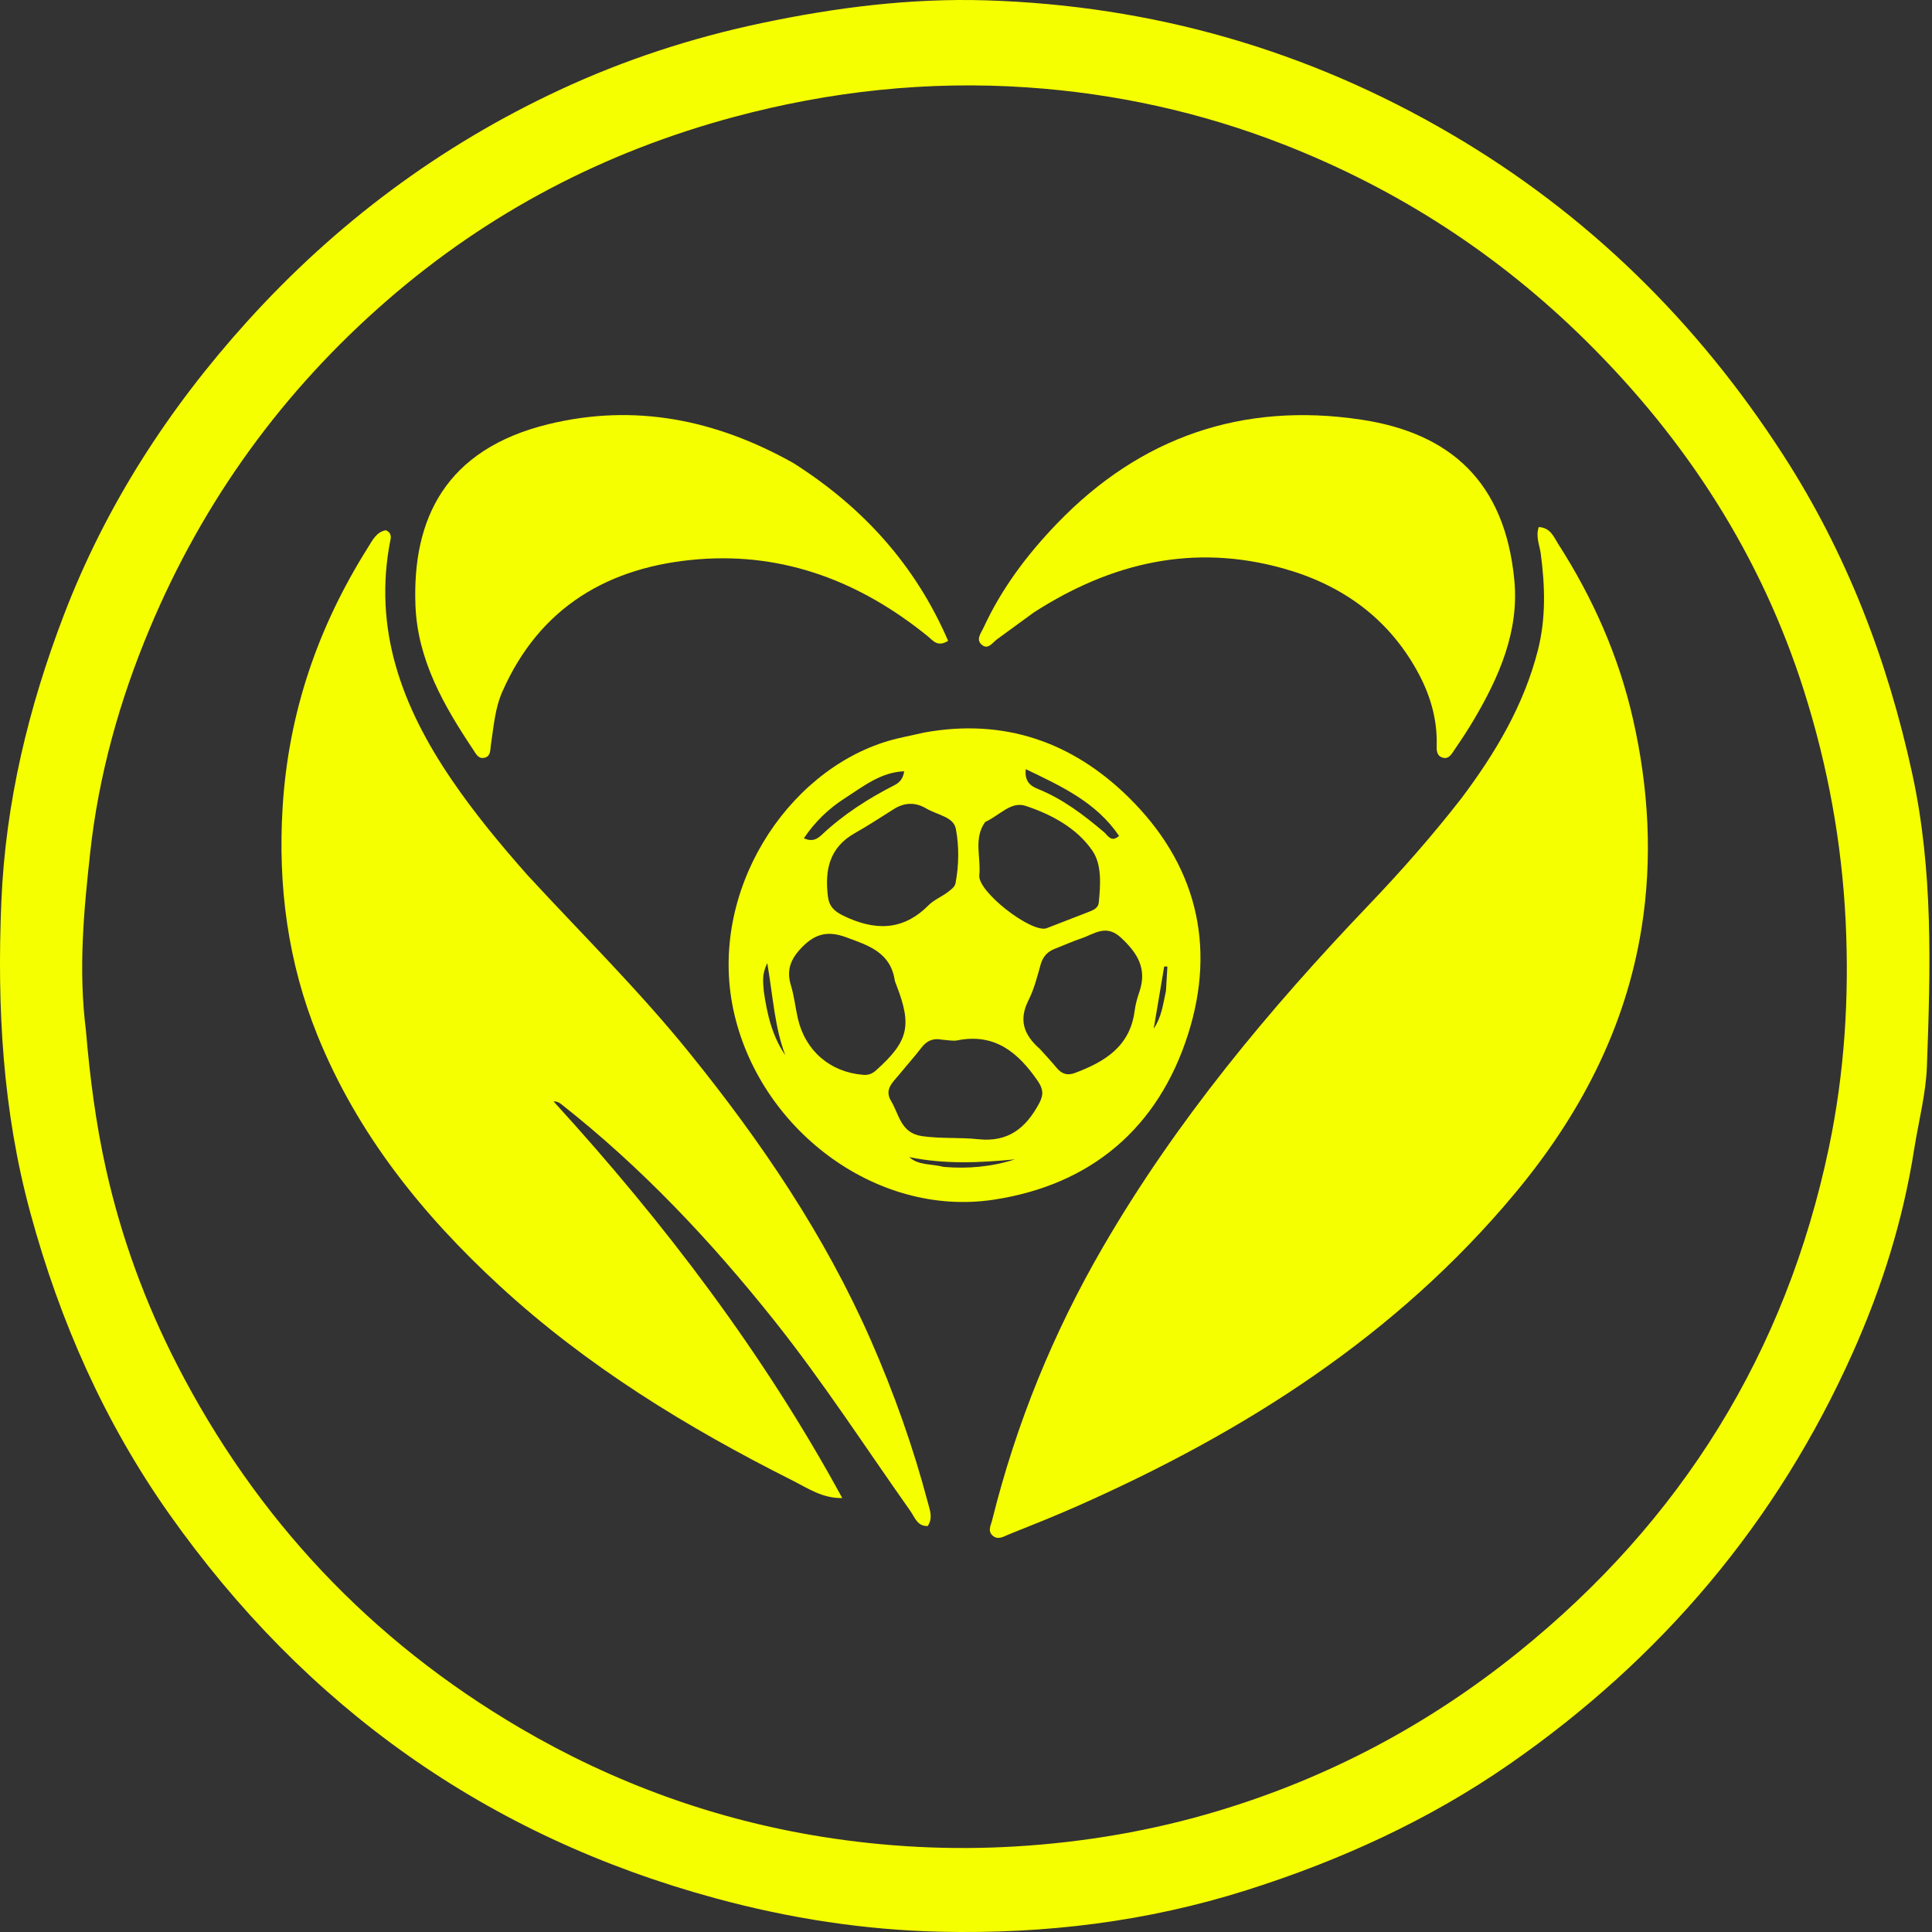
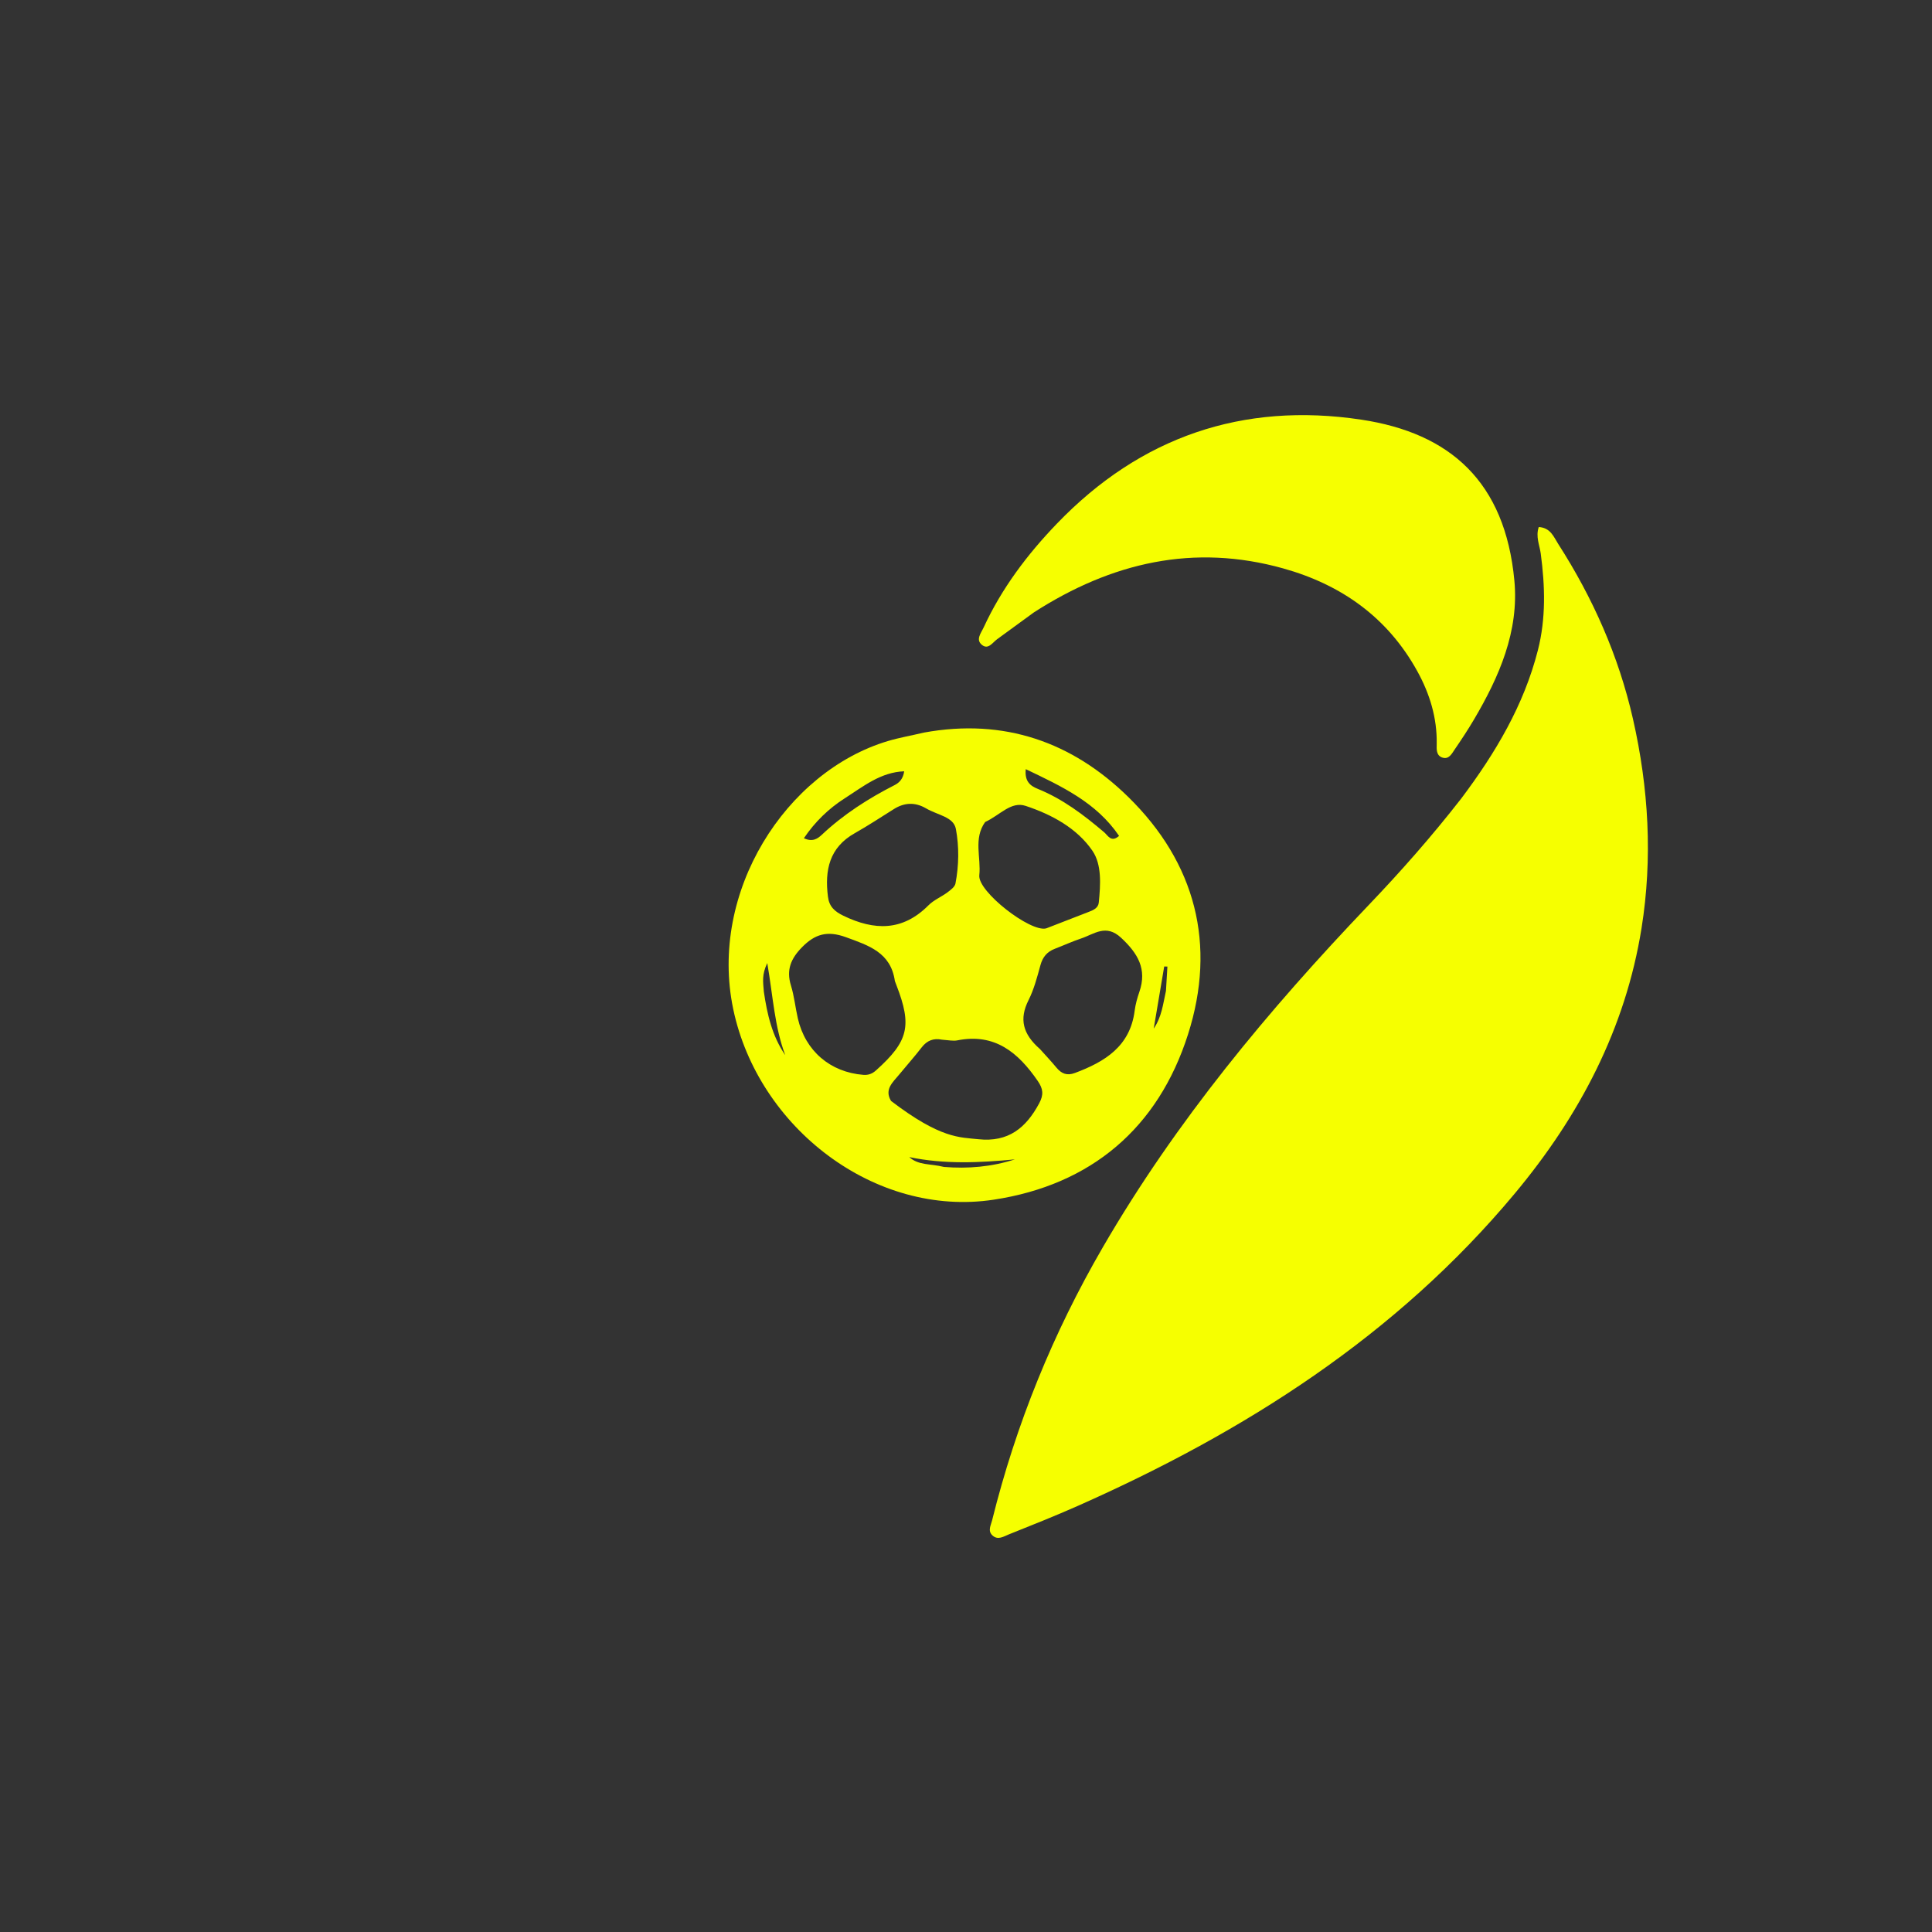
<svg xmlns="http://www.w3.org/2000/svg" width="44" height="44" viewBox="0 0 44 44" fill="none">
  <rect x="0" y="0" width="44" height="44" fill="#333333" stroke="none" />
-   <path d="M43.597 26.154C43.342 27.794 42.856 29.329 42.194 30.81C40.469 34.669 37.84 37.774 34.375 40.179C32.535 41.455 30.526 42.371 28.392 43.047C26.121 43.766 23.802 44.047 21.431 43.994C19.69 43.955 17.985 43.691 16.302 43.234C11.09 41.821 6.958 38.875 3.853 34.479C2.38 32.393 1.363 30.094 0.692 27.624C0.058 25.295 -0.069 22.942 0.03 20.549C0.123 18.277 0.651 16.105 1.456 14.003C2.409 11.514 3.838 9.304 5.626 7.325C7.648 5.087 10.017 3.319 12.751 2.046C14.218 1.363 15.746 0.864 17.336 0.528C19.03 0.17 20.736 -0.045 22.461 0.008C26.243 0.126 29.775 1.135 33.05 3.054C36.169 4.882 38.664 7.343 40.616 10.369C42.054 12.598 42.986 15.026 43.55 17.619C44.031 19.832 43.966 22.058 43.884 24.288C43.862 24.901 43.701 25.509 43.597 26.154ZM1.957 23.47C2.046 24.528 2.181 25.577 2.412 26.616C2.759 28.175 3.303 29.66 4.029 31.075C5.834 34.589 8.436 37.357 11.85 39.358C13.985 40.609 16.28 41.44 18.713 41.83C20.169 42.063 21.644 42.141 23.135 42.051C24.704 41.956 26.233 41.695 27.726 41.247C30.238 40.494 32.52 39.286 34.57 37.635C38.297 34.634 40.675 30.801 41.654 26.126C42.006 24.443 42.117 22.725 42.034 20.992C41.947 19.194 41.628 17.45 41.087 15.74C40.111 12.658 38.408 10.025 36.122 7.764C34.136 5.801 31.84 4.309 29.231 3.289C27.347 2.553 25.394 2.126 23.389 1.99C21.135 1.837 18.909 2.075 16.715 2.664C13.763 3.457 11.129 4.834 8.826 6.832C6.439 8.904 4.628 11.405 3.406 14.323C2.722 15.955 2.247 17.654 2.055 19.408C1.911 20.727 1.78 22.061 1.957 23.47Z" fill="#F6FF00" />
  <path d="M33.281 18.183C34.064 17.141 34.706 16.057 35.024 14.81C35.21 14.083 35.188 13.344 35.089 12.605C35.063 12.413 34.97 12.223 35.044 12.003C35.314 12.018 35.387 12.232 35.486 12.386C36.276 13.617 36.862 14.935 37.189 16.37C37.548 17.95 37.64 19.543 37.385 21.139C37.018 23.428 35.975 25.409 34.501 27.178C31.8 30.419 28.35 32.61 24.541 34.298C24.025 34.527 23.499 34.735 22.975 34.945C22.856 34.993 22.723 35.085 22.599 34.965C22.491 34.861 22.567 34.737 22.595 34.623C23.14 32.43 23.983 30.357 25.117 28.404C26.782 25.533 28.888 23.003 31.171 20.612C31.906 19.843 32.609 19.046 33.281 18.183Z" fill="#F6FF00" />
-   <path d="M12.01 19.927C13.261 21.284 14.557 22.561 15.701 23.978C17.332 25.996 18.78 28.126 19.828 30.512C20.359 31.721 20.799 32.96 21.136 34.236C21.179 34.4 21.249 34.571 21.129 34.754C20.892 34.765 20.832 34.552 20.733 34.412C19.708 32.961 18.742 31.468 17.634 30.076C16.187 28.259 14.603 26.576 12.771 25.138C12.73 25.106 12.683 25.083 12.606 25.083C15.133 27.851 17.384 30.814 19.182 34.117C18.731 34.127 18.396 33.892 18.048 33.717C15.646 32.51 13.366 31.114 11.378 29.283C9.616 27.661 8.138 25.822 7.231 23.583C6.557 21.917 6.325 20.182 6.437 18.377C6.571 16.226 7.241 14.277 8.379 12.47C8.483 12.304 8.572 12.114 8.787 12.076C8.898 12.122 8.909 12.206 8.894 12.285C8.486 14.331 9.159 16.101 10.285 17.756C10.801 18.514 11.384 19.219 12.01 19.927Z" fill="#F6FF00" />
-   <path d="M21.042 16.684C22.873 16.35 24.419 16.902 25.691 18.146C27.23 19.651 27.709 21.513 27.056 23.558C26.376 25.69 24.849 26.985 22.632 27.322C19.926 27.733 17.266 25.684 16.699 22.983C16.138 20.314 17.896 17.57 20.224 16.876C20.481 16.799 20.747 16.754 21.042 16.684ZM20.38 22.342C20.288 21.692 19.787 21.534 19.263 21.343C18.841 21.19 18.56 21.271 18.263 21.575C18.012 21.832 17.903 22.088 18.013 22.443C18.088 22.686 18.113 22.944 18.17 23.193C18.34 23.934 18.907 24.419 19.661 24.479C19.776 24.488 19.865 24.455 19.952 24.376C20.689 23.715 20.775 23.363 20.416 22.438C20.411 22.426 20.407 22.413 20.38 22.342ZM23.685 23.892C23.81 24.032 23.939 24.168 24.058 24.312C24.174 24.453 24.299 24.504 24.481 24.436C25.163 24.181 25.738 23.83 25.841 23.019C25.86 22.873 25.9 22.729 25.948 22.59C26.128 22.068 25.912 21.711 25.532 21.357C25.187 21.035 24.919 21.274 24.622 21.373C24.419 21.441 24.223 21.531 24.023 21.608C23.847 21.675 23.746 21.795 23.695 21.982C23.621 22.252 23.549 22.53 23.424 22.778C23.207 23.209 23.293 23.55 23.685 23.892ZM21.453 23.678C21.262 23.639 21.114 23.695 20.992 23.852C20.828 24.065 20.648 24.265 20.477 24.474C20.334 24.648 20.134 24.811 20.293 25.073C20.479 25.379 20.51 25.802 20.994 25.874C21.425 25.937 21.856 25.899 22.282 25.945C22.965 26.018 23.367 25.687 23.667 25.127C23.771 24.932 23.759 24.8 23.634 24.618C23.188 23.97 22.656 23.523 21.801 23.694C21.711 23.712 21.613 23.69 21.453 23.678ZM21.083 18.406C20.837 18.265 20.597 18.277 20.359 18.425C20.064 18.61 19.772 18.803 19.469 18.974C18.886 19.301 18.78 19.818 18.856 20.421C18.884 20.645 19.003 20.756 19.209 20.856C19.915 21.197 20.557 21.209 21.144 20.619C21.265 20.497 21.436 20.428 21.576 20.324C21.649 20.269 21.745 20.199 21.76 20.122C21.839 19.71 21.845 19.285 21.77 18.881C21.717 18.599 21.361 18.57 21.083 18.406ZM22.436 18.721C22.165 19.099 22.346 19.53 22.303 19.934C22.263 20.302 23.461 21.233 23.823 21.144C23.836 21.141 23.848 21.135 23.861 21.13C24.174 21.008 24.488 20.886 24.802 20.765C24.905 20.725 25.012 20.678 25.024 20.555C25.064 20.149 25.096 19.692 24.879 19.375C24.525 18.859 23.953 18.551 23.36 18.354C23.025 18.242 22.777 18.563 22.436 18.721ZM20.592 17.566C20.057 17.585 19.658 17.913 19.238 18.181C18.871 18.416 18.562 18.715 18.308 19.09C18.51 19.184 18.625 19.097 18.719 19.009C19.212 18.546 19.774 18.186 20.374 17.88C20.484 17.824 20.568 17.736 20.592 17.566ZM25.486 19.037C24.968 18.273 24.178 17.908 23.361 17.517C23.331 17.799 23.469 17.9 23.637 17.967C24.205 18.197 24.683 18.561 25.145 18.953C25.234 19.029 25.306 19.196 25.486 19.037ZM21.497 26.576C22.046 26.621 22.585 26.574 23.114 26.404C22.311 26.481 21.51 26.519 20.708 26.352C20.92 26.545 21.188 26.498 21.497 26.576ZM17.396 22.585C17.471 23.098 17.585 23.596 17.884 24.031C17.641 23.39 17.606 22.702 17.474 21.933C17.346 22.201 17.379 22.36 17.396 22.585ZM26.554 22.567C26.565 22.382 26.576 22.198 26.587 22.013C26.562 22.012 26.538 22.012 26.514 22.011C26.438 22.465 26.361 22.918 26.275 23.427C26.459 23.152 26.483 22.887 26.554 22.567Z" fill="#F6FF00" />
+   <path d="M21.042 16.684C22.873 16.35 24.419 16.902 25.691 18.146C27.23 19.651 27.709 21.513 27.056 23.558C26.376 25.69 24.849 26.985 22.632 27.322C19.926 27.733 17.266 25.684 16.699 22.983C16.138 20.314 17.896 17.57 20.224 16.876C20.481 16.799 20.747 16.754 21.042 16.684ZM20.38 22.342C20.288 21.692 19.787 21.534 19.263 21.343C18.841 21.19 18.56 21.271 18.263 21.575C18.012 21.832 17.903 22.088 18.013 22.443C18.088 22.686 18.113 22.944 18.17 23.193C18.34 23.934 18.907 24.419 19.661 24.479C19.776 24.488 19.865 24.455 19.952 24.376C20.689 23.715 20.775 23.363 20.416 22.438C20.411 22.426 20.407 22.413 20.38 22.342ZM23.685 23.892C23.81 24.032 23.939 24.168 24.058 24.312C24.174 24.453 24.299 24.504 24.481 24.436C25.163 24.181 25.738 23.83 25.841 23.019C25.86 22.873 25.9 22.729 25.948 22.59C26.128 22.068 25.912 21.711 25.532 21.357C25.187 21.035 24.919 21.274 24.622 21.373C24.419 21.441 24.223 21.531 24.023 21.608C23.847 21.675 23.746 21.795 23.695 21.982C23.621 22.252 23.549 22.53 23.424 22.778C23.207 23.209 23.293 23.55 23.685 23.892ZM21.453 23.678C21.262 23.639 21.114 23.695 20.992 23.852C20.828 24.065 20.648 24.265 20.477 24.474C20.334 24.648 20.134 24.811 20.293 25.073C21.425 25.937 21.856 25.899 22.282 25.945C22.965 26.018 23.367 25.687 23.667 25.127C23.771 24.932 23.759 24.8 23.634 24.618C23.188 23.97 22.656 23.523 21.801 23.694C21.711 23.712 21.613 23.69 21.453 23.678ZM21.083 18.406C20.837 18.265 20.597 18.277 20.359 18.425C20.064 18.61 19.772 18.803 19.469 18.974C18.886 19.301 18.78 19.818 18.856 20.421C18.884 20.645 19.003 20.756 19.209 20.856C19.915 21.197 20.557 21.209 21.144 20.619C21.265 20.497 21.436 20.428 21.576 20.324C21.649 20.269 21.745 20.199 21.76 20.122C21.839 19.71 21.845 19.285 21.77 18.881C21.717 18.599 21.361 18.57 21.083 18.406ZM22.436 18.721C22.165 19.099 22.346 19.53 22.303 19.934C22.263 20.302 23.461 21.233 23.823 21.144C23.836 21.141 23.848 21.135 23.861 21.13C24.174 21.008 24.488 20.886 24.802 20.765C24.905 20.725 25.012 20.678 25.024 20.555C25.064 20.149 25.096 19.692 24.879 19.375C24.525 18.859 23.953 18.551 23.36 18.354C23.025 18.242 22.777 18.563 22.436 18.721ZM20.592 17.566C20.057 17.585 19.658 17.913 19.238 18.181C18.871 18.416 18.562 18.715 18.308 19.09C18.51 19.184 18.625 19.097 18.719 19.009C19.212 18.546 19.774 18.186 20.374 17.88C20.484 17.824 20.568 17.736 20.592 17.566ZM25.486 19.037C24.968 18.273 24.178 17.908 23.361 17.517C23.331 17.799 23.469 17.9 23.637 17.967C24.205 18.197 24.683 18.561 25.145 18.953C25.234 19.029 25.306 19.196 25.486 19.037ZM21.497 26.576C22.046 26.621 22.585 26.574 23.114 26.404C22.311 26.481 21.51 26.519 20.708 26.352C20.92 26.545 21.188 26.498 21.497 26.576ZM17.396 22.585C17.471 23.098 17.585 23.596 17.884 24.031C17.641 23.39 17.606 22.702 17.474 21.933C17.346 22.201 17.379 22.36 17.396 22.585ZM26.554 22.567C26.565 22.382 26.576 22.198 26.587 22.013C26.562 22.012 26.538 22.012 26.514 22.011C26.438 22.465 26.361 22.918 26.275 23.427C26.459 23.152 26.483 22.887 26.554 22.567Z" fill="#F6FF00" />
  <path d="M23.546 13.947C23.25 14.162 22.979 14.361 22.707 14.559C22.604 14.635 22.507 14.8 22.367 14.69C22.212 14.569 22.343 14.418 22.402 14.29C22.813 13.399 23.397 12.625 24.071 11.925C25.97 9.95 28.301 9.151 31 9.557C33.026 9.862 34.278 10.972 34.489 13.223C34.597 14.376 34.144 15.413 33.567 16.39C33.431 16.621 33.282 16.846 33.13 17.068C33.064 17.164 32.999 17.301 32.851 17.254C32.707 17.208 32.717 17.063 32.72 16.945C32.731 16.349 32.56 15.796 32.278 15.286C31.605 14.065 30.553 13.317 29.227 12.946C27.188 12.375 25.317 12.808 23.546 13.947Z" fill="#F6FF00" />
-   <path d="M18.069 10.546C19.663 11.558 20.851 12.878 21.593 14.595C21.349 14.746 21.247 14.585 21.129 14.49C19.606 13.255 17.874 12.581 15.907 12.737C13.88 12.898 12.295 13.811 11.44 15.753C11.27 16.14 11.242 16.56 11.179 16.971C11.162 17.085 11.179 17.235 11.019 17.26C10.889 17.281 10.838 17.165 10.779 17.076C10.109 16.075 9.511 15.031 9.462 13.795C9.384 11.817 10.146 10.233 12.487 9.661C14.453 9.182 16.299 9.553 18.069 10.546Z" fill="#F6FF00" />
</svg>